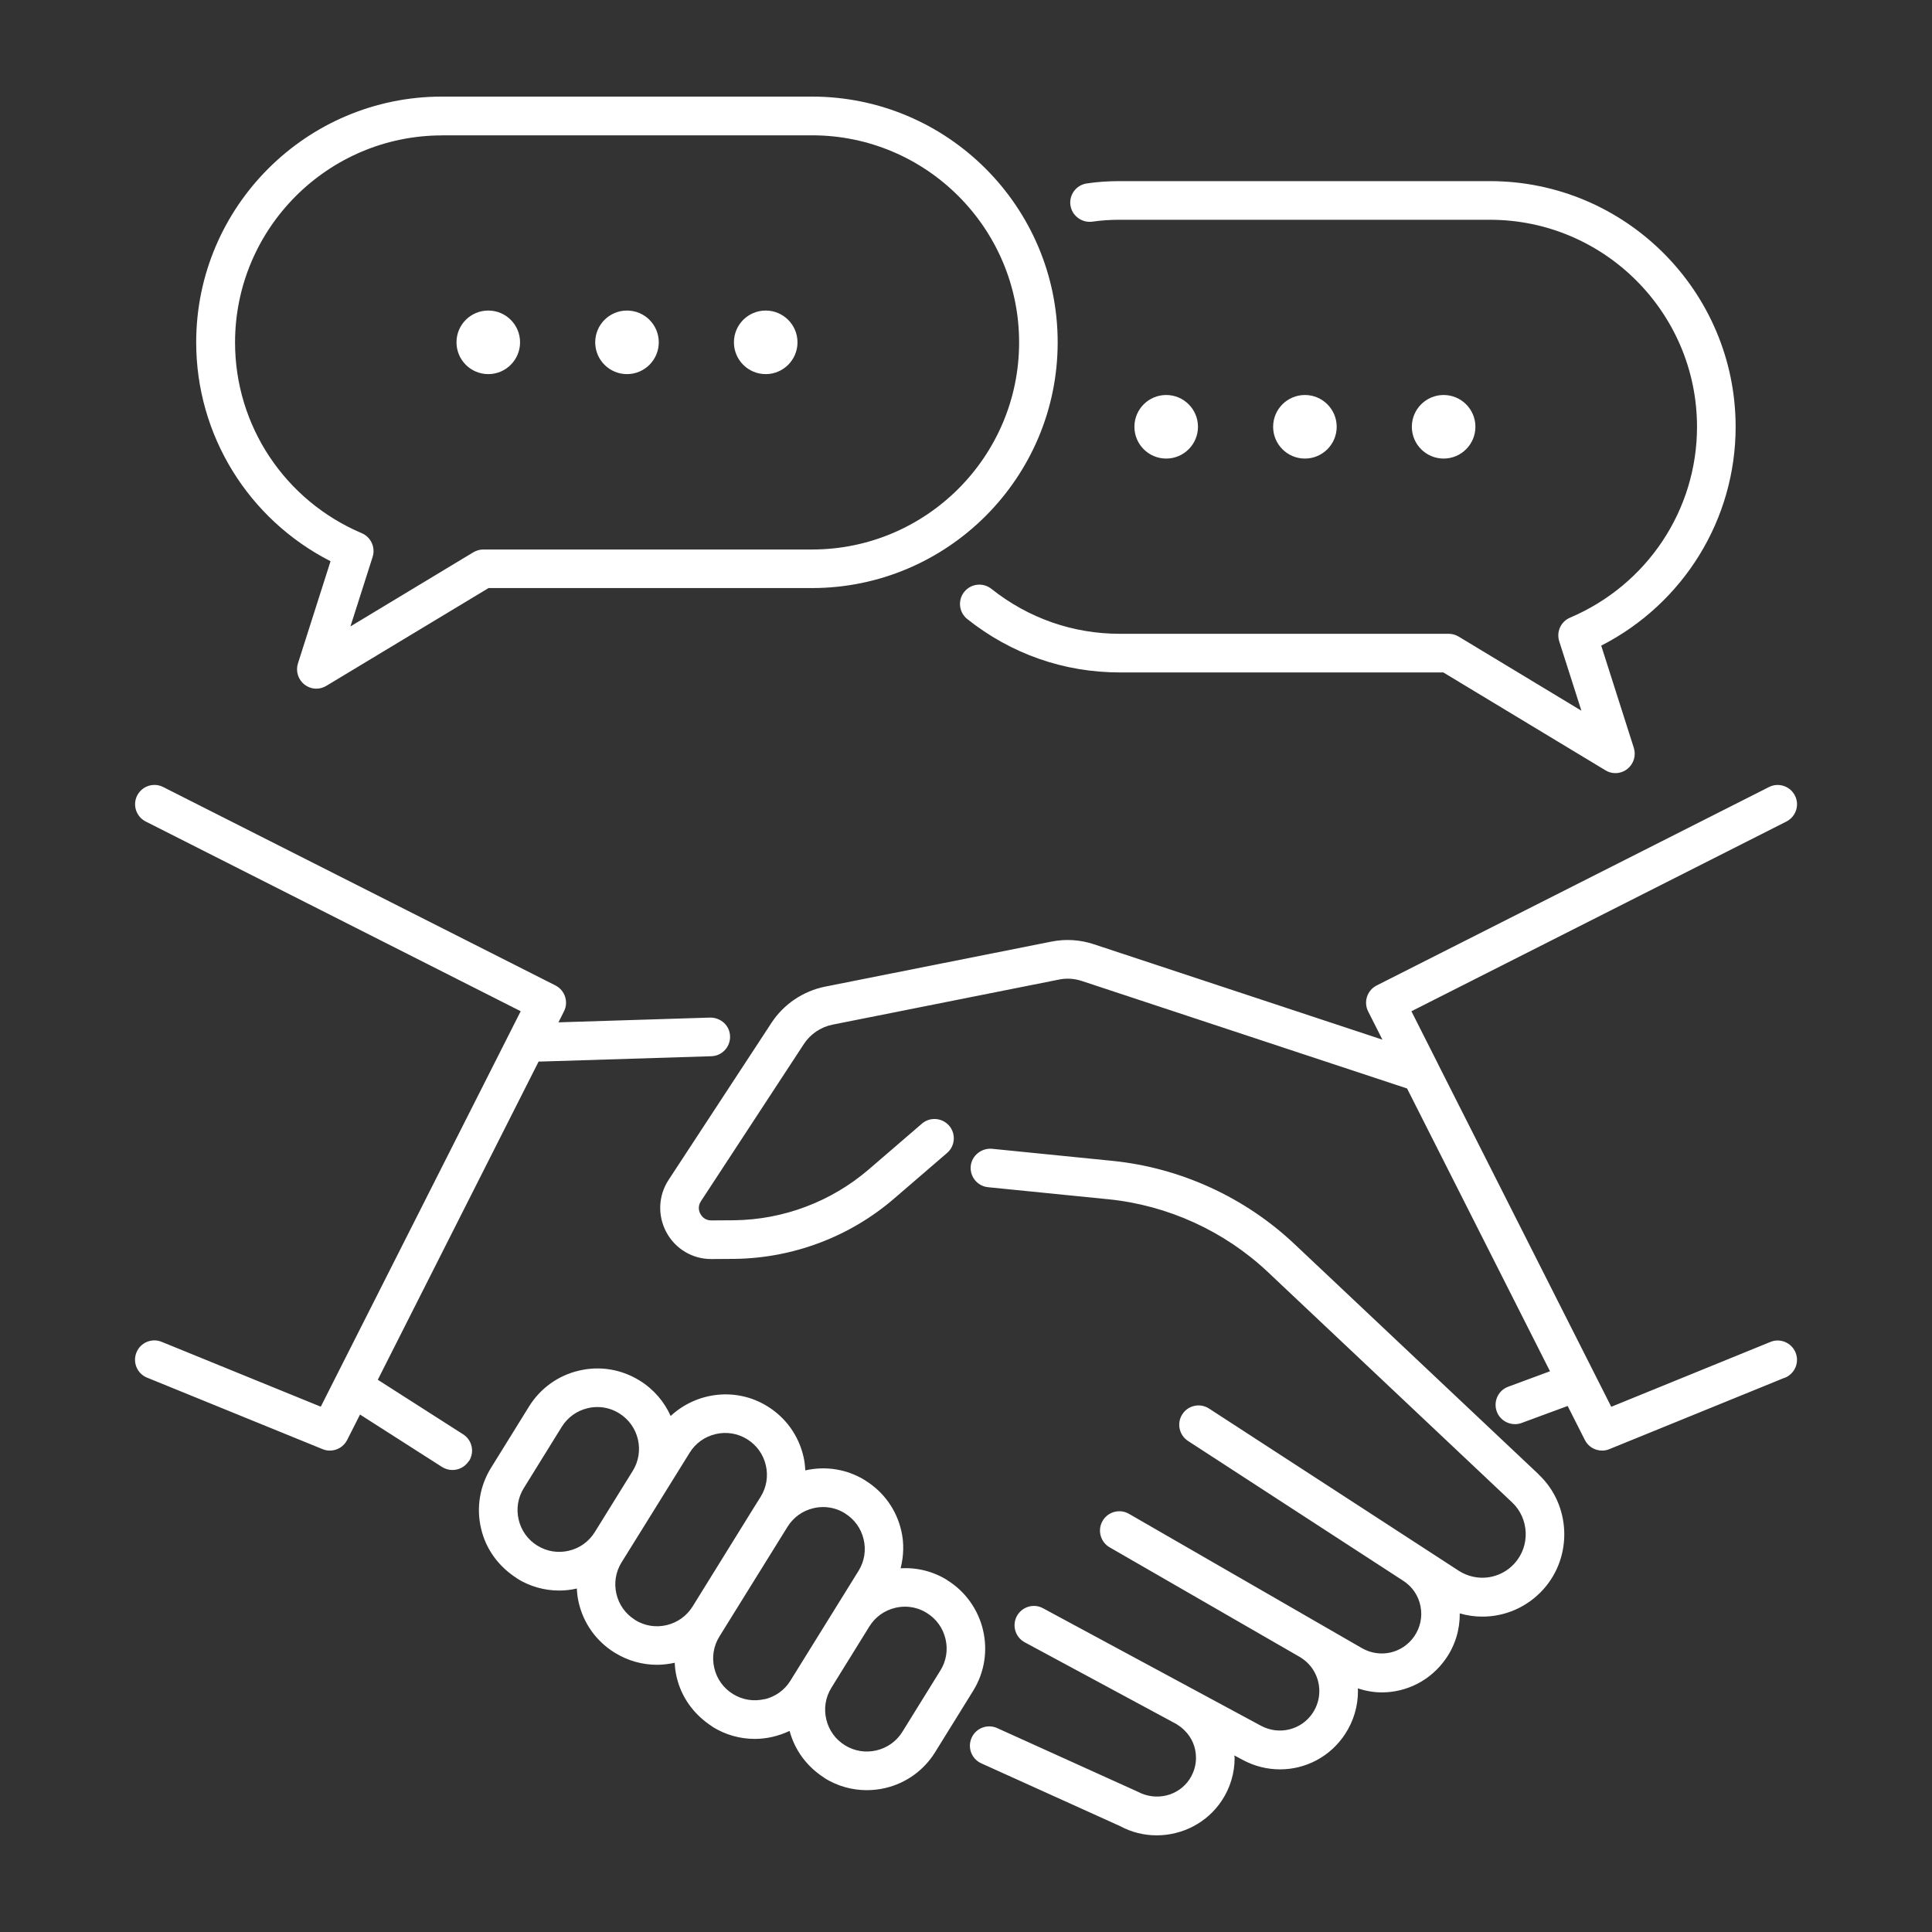
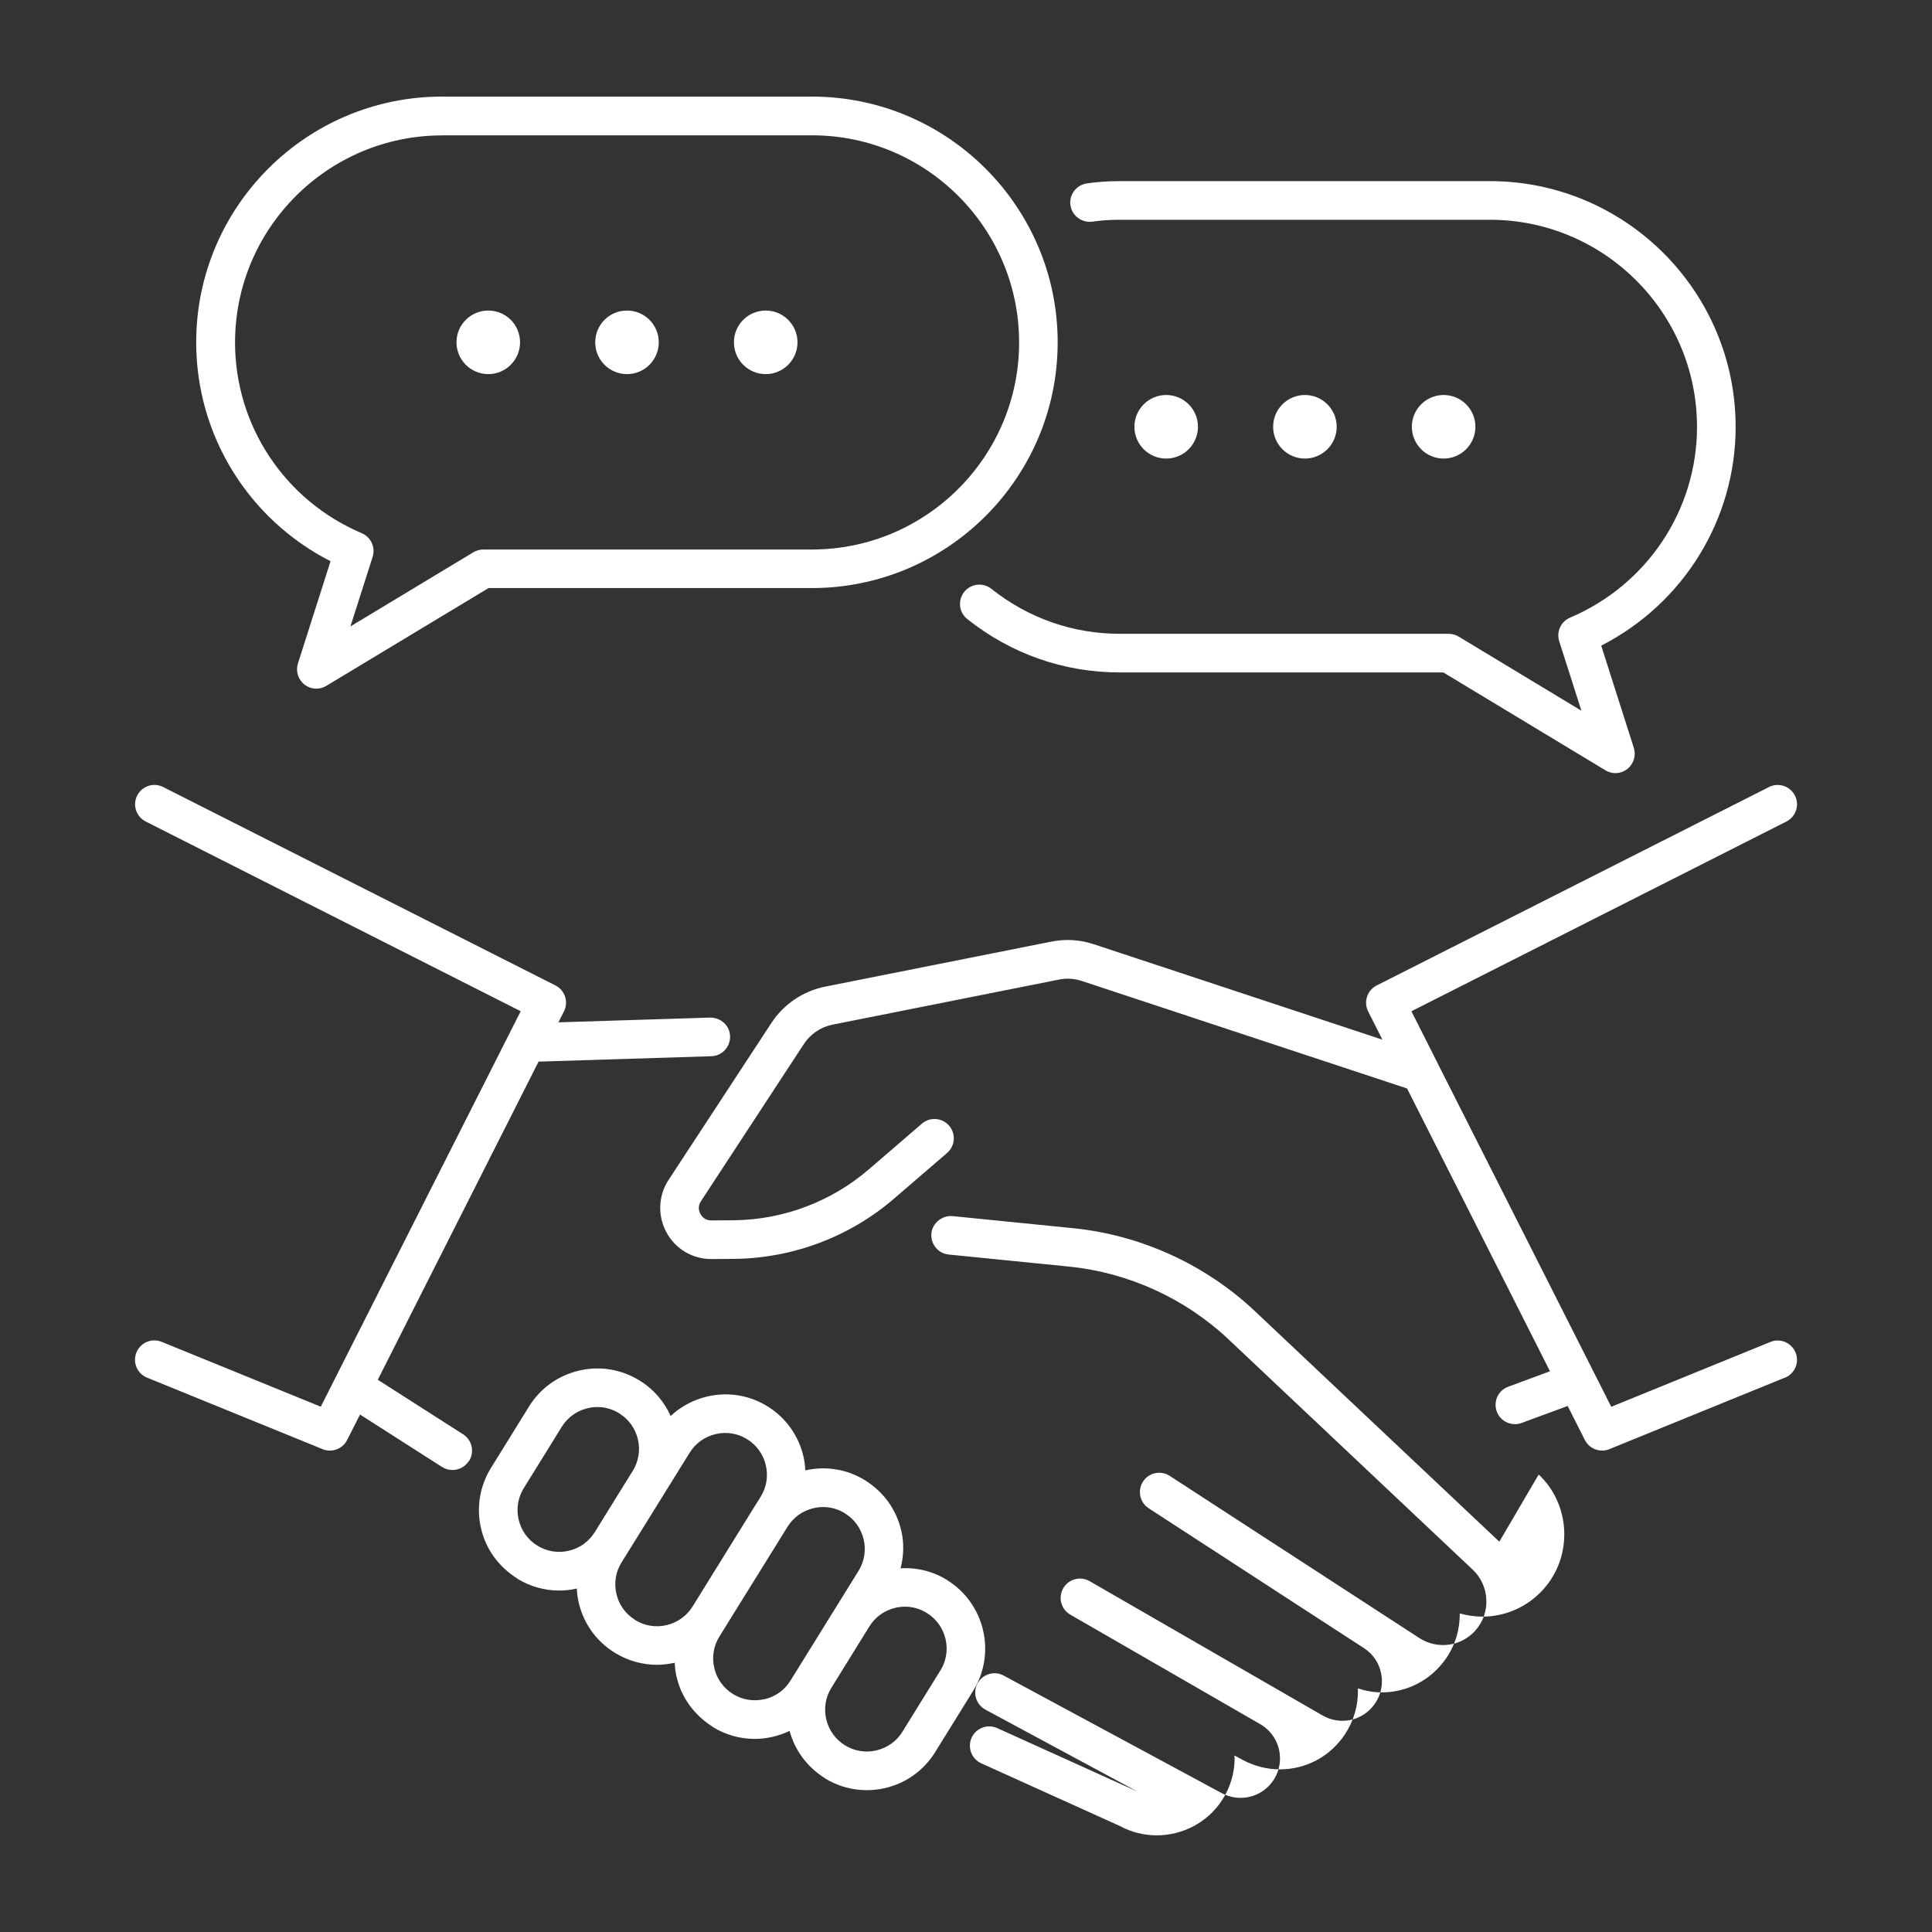
<svg xmlns="http://www.w3.org/2000/svg" viewBox="0 0 100 100" fill-rule="evenodd">
  <rect x="0" y="0" width="100" height="100" fill="#333333" stroke="none" />
-   <path d="m17.109 29.047-1.688 5.293c-0.125 0.398 0.008 0.832 0.336 1.09 0.18 0.141 0.398 0.215 0.617 0.215 0.18 0 0.355-0.047 0.516-0.145l8.398-5.062h16.738c7.012 0 12.719-5.703 12.719-12.719 0-7.012-5.703-12.719-12.719-12.719h-19.152c-7.012 0-12.719 5.703-12.719 12.719 0 4.805 2.699 9.156 6.949 11.328zm5.769-22.043h19.152c5.91 0 10.719 4.809 10.719 10.719s-4.809 10.719-10.719 10.719h-17.016c-0.18 0-0.359 0.051-0.516 0.145l-6.359 3.836 1.148-3.598c0.156-0.492-0.086-1.023-0.562-1.227-3.984-1.691-6.559-5.566-6.559-9.871 0-5.91 4.809-10.719 10.719-10.719zm0.75 10.715c0-0.91 0.734-1.645 1.645-1.645 0.91 0 1.645 0.734 1.645 1.645 0 0.906-0.734 1.645-1.645 1.645-0.906 0-1.645-0.734-1.645-1.645zm7.18 0c0-0.91 0.734-1.645 1.645-1.645s1.645 0.734 1.645 1.645c0 0.906-0.734 1.645-1.645 1.645-0.906 0-1.645-0.734-1.645-1.645zm7.18 0c0-0.91 0.734-1.645 1.645-1.645 0.906 0 1.645 0.734 1.645 1.645 0 0.906-0.734 1.645-1.645 1.645-0.906 0-1.645-0.734-1.645-1.645zm17.418-7.086c-0.082-0.547 0.297-1.055 0.84-1.137 0.539-0.082 1.102-0.121 1.723-0.121h19.148c7.016 0 12.719 5.707 12.719 12.719 0 4.797-2.703 9.148-6.957 11.324l1.688 5.293c0.125 0.398-0.008 0.828-0.336 1.09-0.18 0.141-0.398 0.215-0.617 0.215-0.18 0-0.359-0.047-0.516-0.145l-8.391-5.066h-16.742c-2.891 0-5.621-0.953-7.898-2.762-0.434-0.344-0.504-0.973-0.16-1.406 0.344-0.43 0.969-0.504 1.406-0.16 1.918 1.523 4.219 2.328 6.652 2.328h17.02c0.184 0 0.359 0.051 0.516 0.145l6.352 3.836-1.148-3.594c-0.156-0.492 0.086-1.023 0.562-1.223 3.992-1.699 6.57-5.574 6.57-9.875 0-5.91-4.809-10.719-10.719-10.719h-19.148c-0.52 0-0.984 0.031-1.426 0.098-0.539 0.074-1.055-0.297-1.137-0.84zm19.316 13.102c-0.906 0-1.645-0.734-1.645-1.645 0-0.906 0.734-1.645 1.645-1.645 0.906 0 1.645 0.734 1.645 1.645 0 0.906-0.734 1.645-1.645 1.645zm-7.18 0c-0.906 0-1.645-0.734-1.645-1.645 0-0.906 0.734-1.645 1.645-1.645 0.906 0 1.645 0.734 1.645 1.645 0 0.906-0.734 1.645-1.645 1.645zm-7.18 0c-0.906 0-1.645-0.734-1.645-1.645 0-0.906 0.734-1.645 1.645-1.645 0.906 0 1.645 0.734 1.645 1.645 0 0.906-0.734 1.645-1.645 1.645zm32.027 47.57-9.09 3.703c-0.125 0.051-0.25 0.074-0.375 0.074-0.367 0-0.719-0.203-0.891-0.547l-0.891-1.762-2.383 0.879c-0.113 0.043-0.23 0.062-0.348 0.062-0.406 0-0.789-0.25-0.938-0.652-0.191-0.516 0.07-1.094 0.59-1.285l2.164-0.801-7.398-14.637-16.84-5.566c-0.383-0.125-0.789-0.152-1.18-0.07l-11.715 2.332c-0.605 0.121-1.145 0.484-1.484 1l-5.328 8.137c-0.195 0.293-0.086 0.562-0.027 0.664 0.055 0.102 0.219 0.332 0.555 0.332h0.008l1.188-0.008c2.547-0.031 5.019-0.965 6.953-2.625l2.758-2.375c0.414-0.359 1.047-0.312 1.41 0.105 0.359 0.418 0.312 1.051-0.105 1.41l-2.758 2.375c-2.289 1.969-5.219 3.07-8.238 3.109l-1.188 0.008h-0.035c-0.957 0-1.844-0.523-2.305-1.375-0.469-0.859-0.43-1.906 0.109-2.723l5.328-8.133c0.629-0.961 1.641-1.641 2.766-1.867l11.719-2.332c0.734-0.148 1.492-0.098 2.199 0.137l14.934 4.938-0.738-1.461c-0.25-0.492-0.051-1.094 0.441-1.344l20.305-10.27c0.492-0.25 1.094-0.051 1.344 0.441 0.25 0.492 0.051 1.094-0.441 1.344l-19.41 9.82 1.379 2.731v0.004l8.965 17.738 8.234-3.356c0.508-0.211 1.094 0.035 1.305 0.547 0.211 0.512-0.039 1.094-0.547 1.305zm-12.746 5.016c1.668 1.57 1.773 4.238 0.242 5.941-0.836 0.93-1.988 1.414-3.156 1.414-0.395 0-0.789-0.055-1.172-0.168 0.008 0.836-0.234 1.652-0.727 2.356-0.789 1.125-2.031 1.734-3.305 1.734-0.418 0-0.836-0.074-1.246-0.207 0 0.051 0.008 0.098 0.008 0.148 0 0.785-0.23 1.551-0.664 2.215-0.773 1.18-2.051 1.828-3.367 1.828-0.652 0-1.312-0.156-1.93-0.488l-0.438-0.234c0 0.047 0.016 0.09 0.016 0.137 0 0.777-0.227 1.539-0.66 2.195-0.766 1.164-2.059 1.805-3.375 1.805-0.641 0-1.289-0.152-1.883-0.473l-7.195-3.254c-0.504-0.227-0.727-0.82-0.5-1.324 0.227-0.504 0.82-0.727 1.324-0.5l7.258 3.285c0.969 0.523 2.129 0.227 2.699-0.641 0.215-0.332 0.332-0.711 0.332-1.102 0-0.555-0.215-1.062-0.609-1.438-0.109-0.109-0.23-0.203-0.359-0.281-0.012-0.008-0.016-0.016-0.027-0.023l-7.871-4.242c-0.484-0.262-0.668-0.867-0.406-1.355 0.262-0.484 0.871-0.672 1.355-0.406l11.281 6.082c0.941 0.504 2.098 0.219 2.684-0.672 0.219-0.336 0.336-0.723 0.336-1.117 0-0.707-0.352-1.352-0.941-1.727-0.008-0.004-0.012-0.008-0.02-0.016l-9.891-5.703c-0.477-0.273-0.645-0.887-0.367-1.367 0.273-0.477 0.887-0.645 1.367-0.367l12.059 6.953c0.93 0.531 2.086 0.273 2.699-0.602 0.32-0.461 0.438-1.016 0.332-1.562-0.105-0.547-0.422-1.02-0.895-1.324l-3.656-2.375-7.484-4.863c-0.461-0.301-0.594-0.922-0.293-1.383 0.301-0.465 0.922-0.594 1.383-0.293l4.84 3.144 2.641 1.715 5.434 3.531c0.934 0.605 2.156 0.449 2.902-0.383 0.812-0.902 0.754-2.312-0.129-3.148l-12.645-11.926c-2.25-2.121-5.18-3.457-8.25-3.766l-6.234-0.625c-0.551-0.055-0.949-0.547-0.895-1.094 0.055-0.547 0.559-0.938 1.094-0.895l6.234 0.625c3.508 0.352 6.856 1.879 9.422 4.301l12.645 11.926zm-55.379-0.695c-0.191 0.297-0.516 0.461-0.844 0.461-0.184 0-0.371-0.051-0.539-0.156l-4.246-2.715-0.668 1.32c-0.176 0.344-0.527 0.547-0.891 0.547-0.125 0-0.254-0.023-0.375-0.074l-9.09-3.703c-0.512-0.207-0.758-0.793-0.547-1.305 0.207-0.512 0.793-0.758 1.305-0.547l8.234 3.356 10.348-20.469-19.41-9.82c-0.492-0.25-0.691-0.852-0.441-1.344 0.25-0.492 0.852-0.691 1.344-0.441l20.305 10.27c0.492 0.25 0.691 0.852 0.441 1.344l-0.285 0.566 7.852-0.246c0.562 0 1.016 0.418 1.031 0.969 0.016 0.551-0.418 1.016-0.969 1.031l-8.871 0.277h-0.031c-0.012 0-0.023-0.008-0.035-0.008l-8.328 16.477 4.418 2.824c0.465 0.297 0.602 0.914 0.305 1.383zm24.766 6.16c-0.734-0.457-1.57-0.66-2.414-0.613 0.16-0.637 0.188-1.301 0.031-1.957-0.25-1.07-0.898-1.98-1.828-2.566-0.012-0.008-0.023-0.016-0.031-0.023-0.934-0.582-2.035-0.762-3.106-0.52-0.012-0.242-0.039-0.488-0.098-0.73-0.254-1.082-0.914-2-1.859-2.586-1.625-1.008-3.672-0.742-5.012 0.5-0.328-0.734-0.871-1.379-1.602-1.832-0.945-0.586-2.059-0.773-3.144-0.516-1.082 0.254-2 0.914-2.586 1.859l-1.965 3.172c-0.586 0.945-0.77 2.062-0.516 3.141 0.246 1.055 0.883 1.953 1.863 2.582l-0.004 0.004c0.668 0.414 1.418 0.625 2.184 0.625 0.305 0 0.613-0.035 0.914-0.105 0.012 0.246 0.039 0.488 0.098 0.734 0.254 1.082 0.914 2 1.859 2.586 0.012 0.008 0.023 0.016 0.039 0.023 0.656 0.398 1.398 0.605 2.152 0.605 0.305 0 0.613-0.039 0.918-0.105 0.012 0.242 0.039 0.488 0.098 0.73 0.246 1.055 0.883 1.953 1.863 2.582l-0.004 0.004c0.68 0.422 1.438 0.625 2.188 0.625 0.625 0 1.238-0.148 1.801-0.414 0.27 0.992 0.879 1.84 1.812 2.438l-0.004 0.004c0.668 0.414 1.418 0.625 2.184 0.625 0.32 0 0.641-0.035 0.957-0.109 1.082-0.254 2-0.914 2.586-1.859l1.965-3.172c1.211-1.949 0.605-4.519-1.344-5.731zm-21.215-1.785h-0.004c-0.492-0.305-0.832-0.781-0.965-1.344-0.133-0.562-0.039-1.141 0.266-1.633l1.965-3.172c0.305-0.492 0.781-0.832 1.344-0.965 0.164-0.039 0.332-0.059 0.496-0.059 0.398 0 0.789 0.109 1.137 0.328 1.012 0.629 1.324 1.961 0.699 2.973l-1.969 3.176c-0.305 0.488-0.781 0.832-1.34 0.961-0.566 0.133-1.141 0.039-1.633-0.266zm5.059 3.844c-0.008-0.008-0.02-0.012-0.027-0.016-0.477-0.305-0.812-0.773-0.941-1.328-0.133-0.562-0.039-1.141 0.266-1.633l0.316-0.508 1.102-1.773 2.106-3.394c0.305-0.492 0.781-0.832 1.344-0.965 0.562-0.133 1.141-0.039 1.633 0.266 0.492 0.305 0.832 0.781 0.965 1.344 0.133 0.562 0.039 1.141-0.266 1.633l-0.312 0.5-0.004 0.004-3.207 5.176c-0.305 0.488-0.781 0.832-1.344 0.965-0.562 0.133-1.141 0.039-1.633-0.266zm6.695 4.102c-0.562 0.133-1.141 0.039-1.633-0.266-0.492-0.305-0.832-0.781-0.965-1.344-0.133-0.562-0.039-1.141 0.266-1.633l1.309-2.109 2.219-3.574c0.305-0.484 0.777-0.828 1.34-0.957 0.164-0.039 0.332-0.059 0.5-0.059 0.391 0 0.77 0.105 1.109 0.312 0.008 0.004 0.016 0.012 0.023 0.016 0.492 0.305 0.832 0.781 0.965 1.344s0.039 1.141-0.266 1.633l-3.523 5.68c-0.305 0.492-0.781 0.832-1.344 0.965zm9.105-1.484-1.965 3.172c-0.305 0.492-0.781 0.832-1.344 0.965-0.562 0.133-1.141 0.039-1.633-0.266-0.492-0.305-0.832-0.781-0.965-1.344-0.133-0.562-0.039-1.141 0.266-1.633l1.965-3.172c0.305-0.492 0.781-0.832 1.344-0.965 0.164-0.039 0.332-0.059 0.496-0.059 0.398 0 0.789 0.109 1.137 0.328 0.492 0.305 0.832 0.781 0.965 1.344 0.133 0.562 0.039 1.141-0.266 1.633z" fill="#ffffff" />
+   <path d="m17.109 29.047-1.688 5.293c-0.125 0.398 0.008 0.832 0.336 1.09 0.18 0.141 0.398 0.215 0.617 0.215 0.18 0 0.355-0.047 0.516-0.145l8.398-5.062h16.738c7.012 0 12.719-5.703 12.719-12.719 0-7.012-5.703-12.719-12.719-12.719h-19.152c-7.012 0-12.719 5.703-12.719 12.719 0 4.805 2.699 9.156 6.949 11.328zm5.769-22.043h19.152c5.91 0 10.719 4.809 10.719 10.719s-4.809 10.719-10.719 10.719h-17.016c-0.18 0-0.359 0.051-0.516 0.145l-6.359 3.836 1.148-3.598c0.156-0.492-0.086-1.023-0.562-1.227-3.984-1.691-6.559-5.566-6.559-9.871 0-5.91 4.809-10.719 10.719-10.719zm0.75 10.715c0-0.91 0.734-1.645 1.645-1.645 0.91 0 1.645 0.734 1.645 1.645 0 0.906-0.734 1.645-1.645 1.645-0.906 0-1.645-0.734-1.645-1.645zm7.18 0c0-0.91 0.734-1.645 1.645-1.645s1.645 0.734 1.645 1.645c0 0.906-0.734 1.645-1.645 1.645-0.906 0-1.645-0.734-1.645-1.645zm7.18 0c0-0.91 0.734-1.645 1.645-1.645 0.906 0 1.645 0.734 1.645 1.645 0 0.906-0.734 1.645-1.645 1.645-0.906 0-1.645-0.734-1.645-1.645zm17.418-7.086c-0.082-0.547 0.297-1.055 0.84-1.137 0.539-0.082 1.102-0.121 1.723-0.121h19.148c7.016 0 12.719 5.707 12.719 12.719 0 4.797-2.703 9.148-6.957 11.324l1.688 5.293c0.125 0.398-0.008 0.828-0.336 1.09-0.18 0.141-0.398 0.215-0.617 0.215-0.18 0-0.359-0.047-0.516-0.145l-8.391-5.066h-16.742c-2.891 0-5.621-0.953-7.898-2.762-0.434-0.344-0.504-0.973-0.16-1.406 0.344-0.43 0.969-0.504 1.406-0.16 1.918 1.523 4.219 2.328 6.652 2.328h17.02c0.184 0 0.359 0.051 0.516 0.145l6.352 3.836-1.148-3.594c-0.156-0.492 0.086-1.023 0.562-1.223 3.992-1.699 6.57-5.574 6.57-9.875 0-5.91-4.809-10.719-10.719-10.719h-19.148c-0.52 0-0.984 0.031-1.426 0.098-0.539 0.074-1.055-0.297-1.137-0.84zm19.316 13.102c-0.906 0-1.645-0.734-1.645-1.645 0-0.906 0.734-1.645 1.645-1.645 0.906 0 1.645 0.734 1.645 1.645 0 0.906-0.734 1.645-1.645 1.645zm-7.18 0c-0.906 0-1.645-0.734-1.645-1.645 0-0.906 0.734-1.645 1.645-1.645 0.906 0 1.645 0.734 1.645 1.645 0 0.906-0.734 1.645-1.645 1.645zm-7.18 0c-0.906 0-1.645-0.734-1.645-1.645 0-0.906 0.734-1.645 1.645-1.645 0.906 0 1.645 0.734 1.645 1.645 0 0.906-0.734 1.645-1.645 1.645zm32.027 47.57-9.09 3.703c-0.125 0.051-0.25 0.074-0.375 0.074-0.367 0-0.719-0.203-0.891-0.547l-0.891-1.762-2.383 0.879c-0.113 0.043-0.23 0.062-0.348 0.062-0.406 0-0.789-0.25-0.938-0.652-0.191-0.516 0.07-1.094 0.59-1.285l2.164-0.801-7.398-14.637-16.84-5.566c-0.383-0.125-0.789-0.152-1.18-0.07l-11.715 2.332c-0.605 0.121-1.145 0.484-1.484 1l-5.328 8.137c-0.195 0.293-0.086 0.562-0.027 0.664 0.055 0.102 0.219 0.332 0.555 0.332h0.008l1.188-0.008c2.547-0.031 5.019-0.965 6.953-2.625l2.758-2.375c0.414-0.359 1.047-0.312 1.41 0.105 0.359 0.418 0.312 1.051-0.105 1.41l-2.758 2.375c-2.289 1.969-5.219 3.07-8.238 3.109l-1.188 0.008h-0.035c-0.957 0-1.844-0.523-2.305-1.375-0.469-0.859-0.43-1.906 0.109-2.723l5.328-8.133c0.629-0.961 1.641-1.641 2.766-1.867l11.719-2.332c0.734-0.148 1.492-0.098 2.199 0.137l14.934 4.938-0.738-1.461c-0.25-0.492-0.051-1.094 0.441-1.344l20.305-10.27c0.492-0.25 1.094-0.051 1.344 0.441 0.25 0.492 0.051 1.094-0.441 1.344l-19.41 9.82 1.379 2.731v0.004l8.965 17.738 8.234-3.356c0.508-0.211 1.094 0.035 1.305 0.547 0.211 0.512-0.039 1.094-0.547 1.305zm-12.746 5.016c1.668 1.57 1.773 4.238 0.242 5.941-0.836 0.93-1.988 1.414-3.156 1.414-0.395 0-0.789-0.055-1.172-0.168 0.008 0.836-0.234 1.652-0.727 2.356-0.789 1.125-2.031 1.734-3.305 1.734-0.418 0-0.836-0.074-1.246-0.207 0 0.051 0.008 0.098 0.008 0.148 0 0.785-0.23 1.551-0.664 2.215-0.773 1.18-2.051 1.828-3.367 1.828-0.652 0-1.312-0.156-1.93-0.488l-0.438-0.234c0 0.047 0.016 0.09 0.016 0.137 0 0.777-0.227 1.539-0.66 2.195-0.766 1.164-2.059 1.805-3.375 1.805-0.641 0-1.289-0.152-1.883-0.473l-7.195-3.254c-0.504-0.227-0.727-0.82-0.5-1.324 0.227-0.504 0.82-0.727 1.324-0.5l7.258 3.285l-7.871-4.242c-0.484-0.262-0.668-0.867-0.406-1.355 0.262-0.484 0.871-0.672 1.355-0.406l11.281 6.082c0.941 0.504 2.098 0.219 2.684-0.672 0.219-0.336 0.336-0.723 0.336-1.117 0-0.707-0.352-1.352-0.941-1.727-0.008-0.004-0.012-0.008-0.02-0.016l-9.891-5.703c-0.477-0.273-0.645-0.887-0.367-1.367 0.273-0.477 0.887-0.645 1.367-0.367l12.059 6.953c0.93 0.531 2.086 0.273 2.699-0.602 0.32-0.461 0.438-1.016 0.332-1.562-0.105-0.547-0.422-1.02-0.895-1.324l-3.656-2.375-7.484-4.863c-0.461-0.301-0.594-0.922-0.293-1.383 0.301-0.465 0.922-0.594 1.383-0.293l4.84 3.144 2.641 1.715 5.434 3.531c0.934 0.605 2.156 0.449 2.902-0.383 0.812-0.902 0.754-2.312-0.129-3.148l-12.645-11.926c-2.25-2.121-5.18-3.457-8.25-3.766l-6.234-0.625c-0.551-0.055-0.949-0.547-0.895-1.094 0.055-0.547 0.559-0.938 1.094-0.895l6.234 0.625c3.508 0.352 6.856 1.879 9.422 4.301l12.645 11.926zm-55.379-0.695c-0.191 0.297-0.516 0.461-0.844 0.461-0.184 0-0.371-0.051-0.539-0.156l-4.246-2.715-0.668 1.32c-0.176 0.344-0.527 0.547-0.891 0.547-0.125 0-0.254-0.023-0.375-0.074l-9.09-3.703c-0.512-0.207-0.758-0.793-0.547-1.305 0.207-0.512 0.793-0.758 1.305-0.547l8.234 3.356 10.348-20.469-19.41-9.82c-0.492-0.25-0.691-0.852-0.441-1.344 0.25-0.492 0.852-0.691 1.344-0.441l20.305 10.27c0.492 0.25 0.691 0.852 0.441 1.344l-0.285 0.566 7.852-0.246c0.562 0 1.016 0.418 1.031 0.969 0.016 0.551-0.418 1.016-0.969 1.031l-8.871 0.277h-0.031c-0.012 0-0.023-0.008-0.035-0.008l-8.328 16.477 4.418 2.824c0.465 0.297 0.602 0.914 0.305 1.383zm24.766 6.16c-0.734-0.457-1.57-0.66-2.414-0.613 0.16-0.637 0.188-1.301 0.031-1.957-0.25-1.07-0.898-1.98-1.828-2.566-0.012-0.008-0.023-0.016-0.031-0.023-0.934-0.582-2.035-0.762-3.106-0.52-0.012-0.242-0.039-0.488-0.098-0.73-0.254-1.082-0.914-2-1.859-2.586-1.625-1.008-3.672-0.742-5.012 0.5-0.328-0.734-0.871-1.379-1.602-1.832-0.945-0.586-2.059-0.773-3.144-0.516-1.082 0.254-2 0.914-2.586 1.859l-1.965 3.172c-0.586 0.945-0.77 2.062-0.516 3.141 0.246 1.055 0.883 1.953 1.863 2.582l-0.004 0.004c0.668 0.414 1.418 0.625 2.184 0.625 0.305 0 0.613-0.035 0.914-0.105 0.012 0.246 0.039 0.488 0.098 0.734 0.254 1.082 0.914 2 1.859 2.586 0.012 0.008 0.023 0.016 0.039 0.023 0.656 0.398 1.398 0.605 2.152 0.605 0.305 0 0.613-0.039 0.918-0.105 0.012 0.242 0.039 0.488 0.098 0.73 0.246 1.055 0.883 1.953 1.863 2.582l-0.004 0.004c0.68 0.422 1.438 0.625 2.188 0.625 0.625 0 1.238-0.148 1.801-0.414 0.27 0.992 0.879 1.84 1.812 2.438l-0.004 0.004c0.668 0.414 1.418 0.625 2.184 0.625 0.32 0 0.641-0.035 0.957-0.109 1.082-0.254 2-0.914 2.586-1.859l1.965-3.172c1.211-1.949 0.605-4.519-1.344-5.731zm-21.215-1.785h-0.004c-0.492-0.305-0.832-0.781-0.965-1.344-0.133-0.562-0.039-1.141 0.266-1.633l1.965-3.172c0.305-0.492 0.781-0.832 1.344-0.965 0.164-0.039 0.332-0.059 0.496-0.059 0.398 0 0.789 0.109 1.137 0.328 1.012 0.629 1.324 1.961 0.699 2.973l-1.969 3.176c-0.305 0.488-0.781 0.832-1.34 0.961-0.566 0.133-1.141 0.039-1.633-0.266zm5.059 3.844c-0.008-0.008-0.02-0.012-0.027-0.016-0.477-0.305-0.812-0.773-0.941-1.328-0.133-0.562-0.039-1.141 0.266-1.633l0.316-0.508 1.102-1.773 2.106-3.394c0.305-0.492 0.781-0.832 1.344-0.965 0.562-0.133 1.141-0.039 1.633 0.266 0.492 0.305 0.832 0.781 0.965 1.344 0.133 0.562 0.039 1.141-0.266 1.633l-0.312 0.5-0.004 0.004-3.207 5.176c-0.305 0.488-0.781 0.832-1.344 0.965-0.562 0.133-1.141 0.039-1.633-0.266zm6.695 4.102c-0.562 0.133-1.141 0.039-1.633-0.266-0.492-0.305-0.832-0.781-0.965-1.344-0.133-0.562-0.039-1.141 0.266-1.633l1.309-2.109 2.219-3.574c0.305-0.484 0.777-0.828 1.34-0.957 0.164-0.039 0.332-0.059 0.5-0.059 0.391 0 0.77 0.105 1.109 0.312 0.008 0.004 0.016 0.012 0.023 0.016 0.492 0.305 0.832 0.781 0.965 1.344s0.039 1.141-0.266 1.633l-3.523 5.68c-0.305 0.492-0.781 0.832-1.344 0.965zm9.105-1.484-1.965 3.172c-0.305 0.492-0.781 0.832-1.344 0.965-0.562 0.133-1.141 0.039-1.633-0.266-0.492-0.305-0.832-0.781-0.965-1.344-0.133-0.562-0.039-1.141 0.266-1.633l1.965-3.172c0.305-0.492 0.781-0.832 1.344-0.965 0.164-0.039 0.332-0.059 0.496-0.059 0.398 0 0.789 0.109 1.137 0.328 0.492 0.305 0.832 0.781 0.965 1.344 0.133 0.562 0.039 1.141-0.266 1.633z" fill="#ffffff" />
</svg>